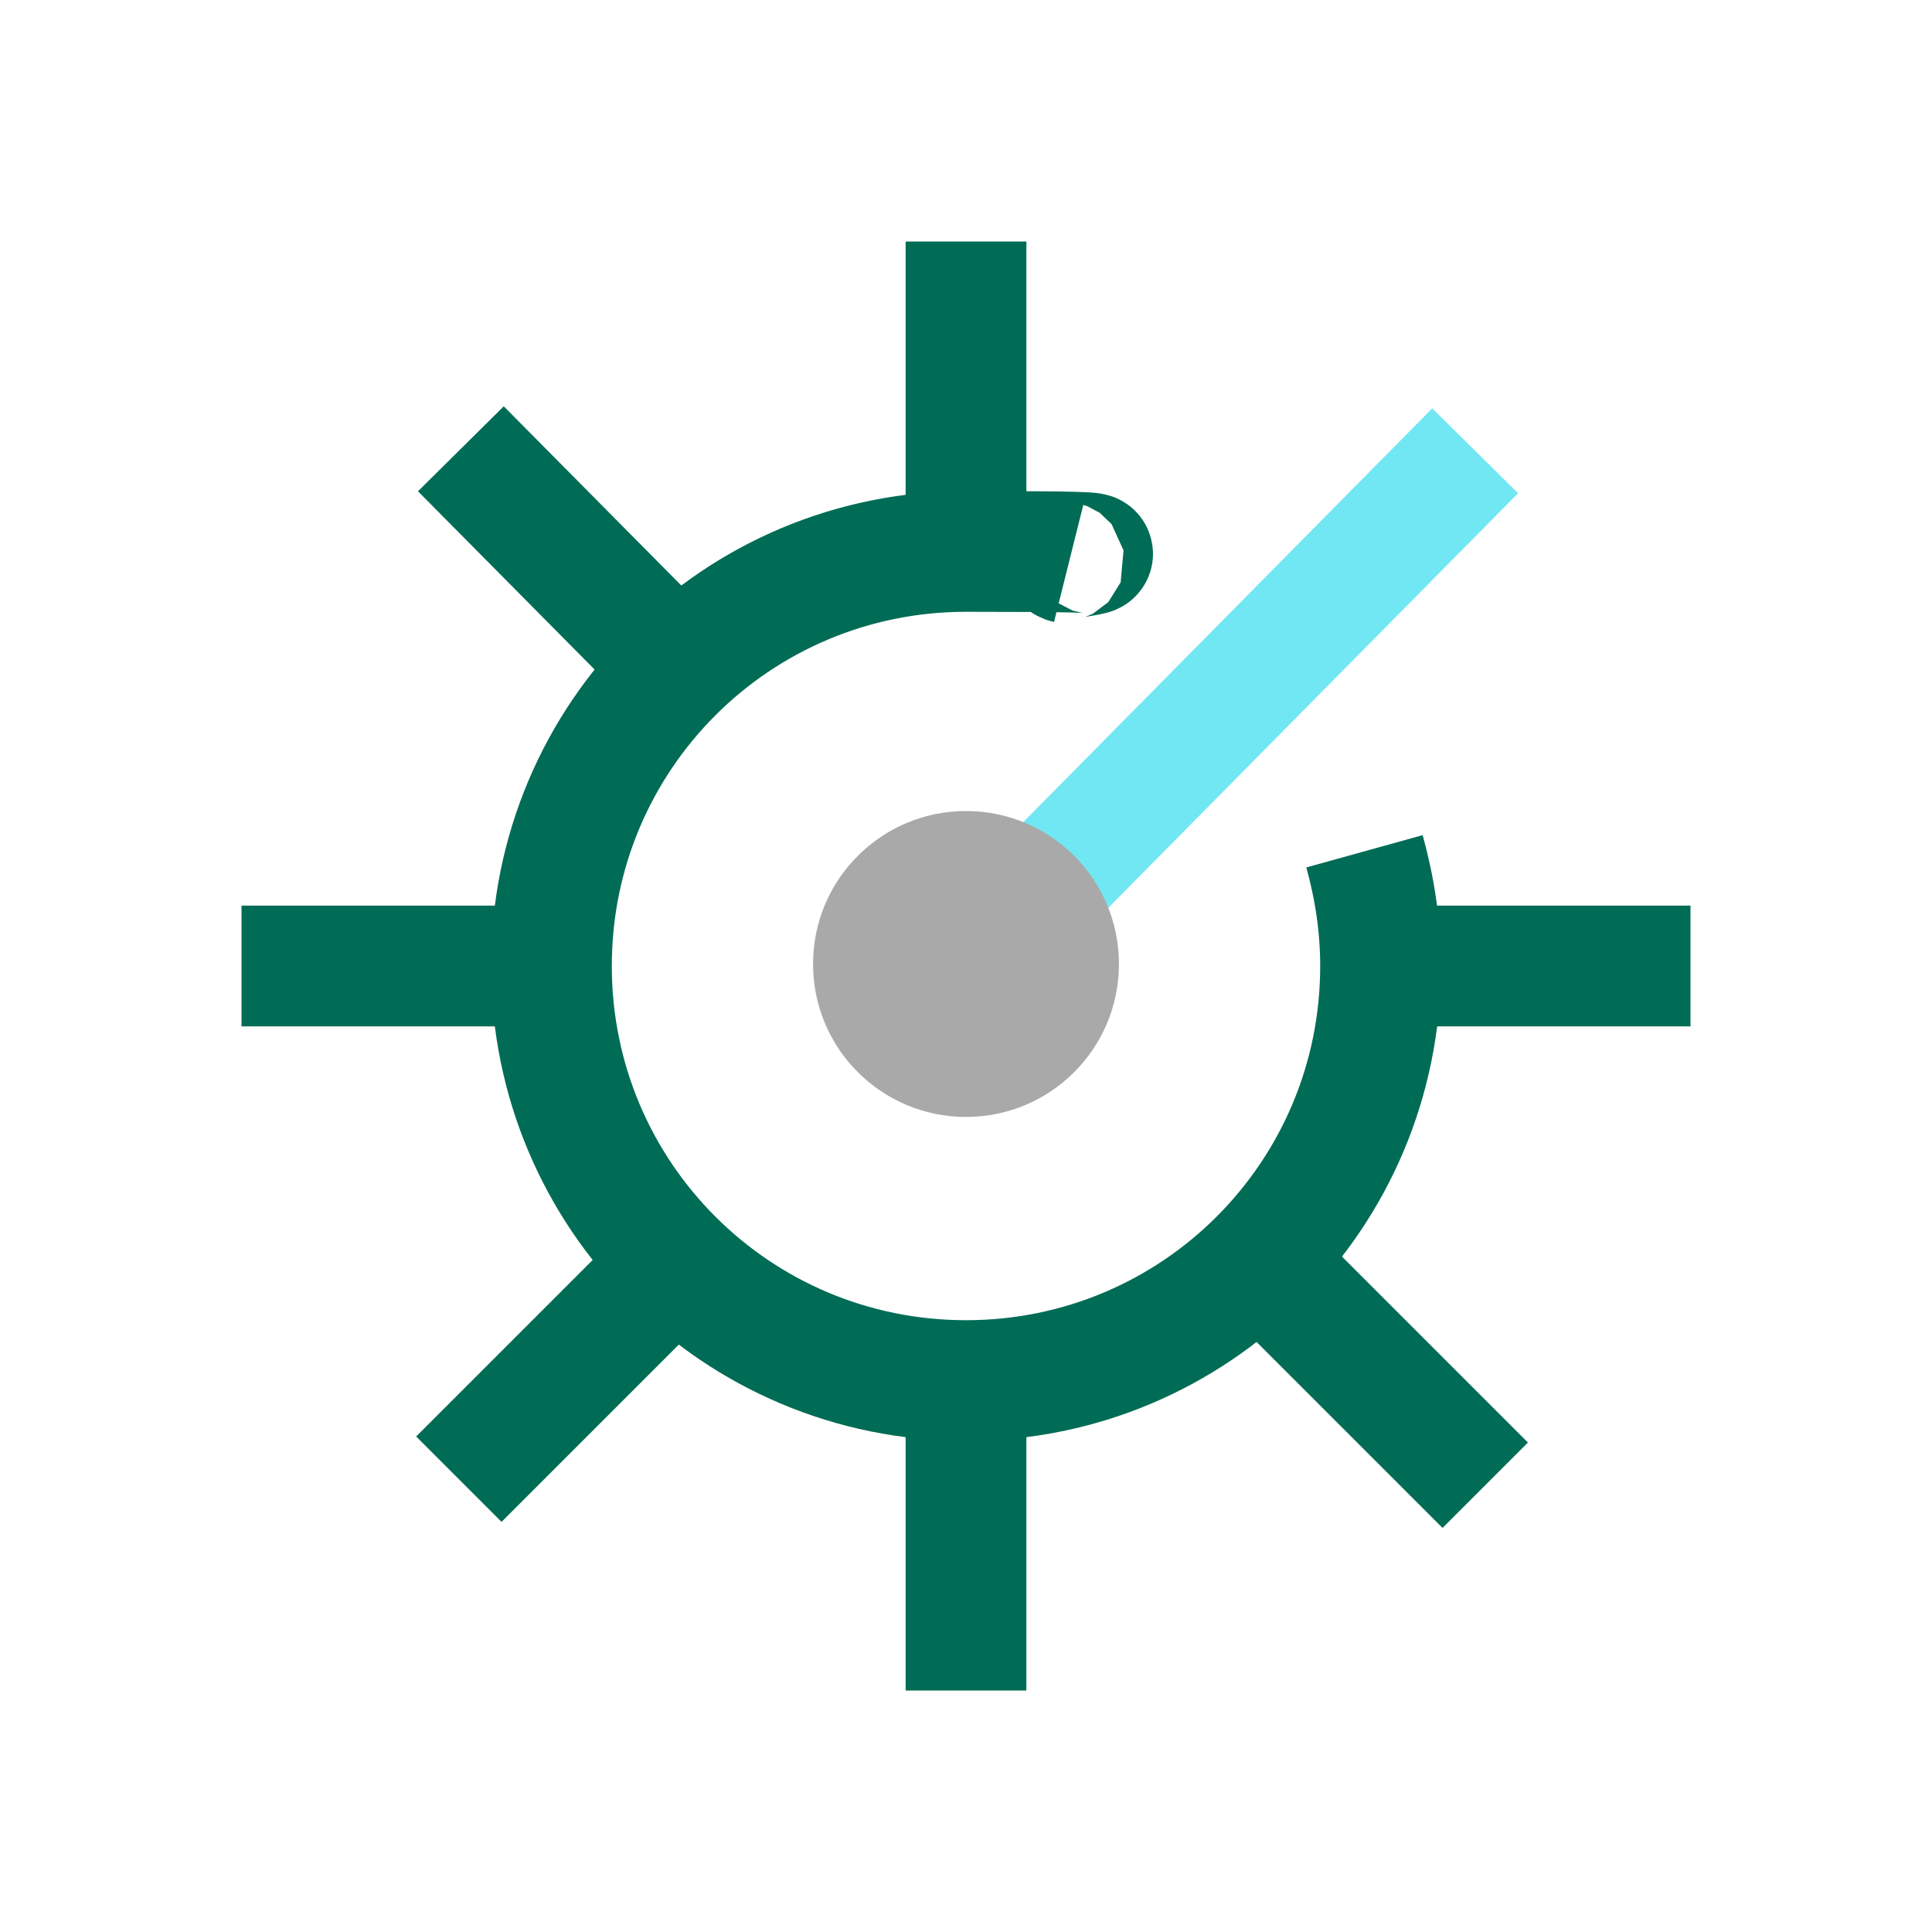
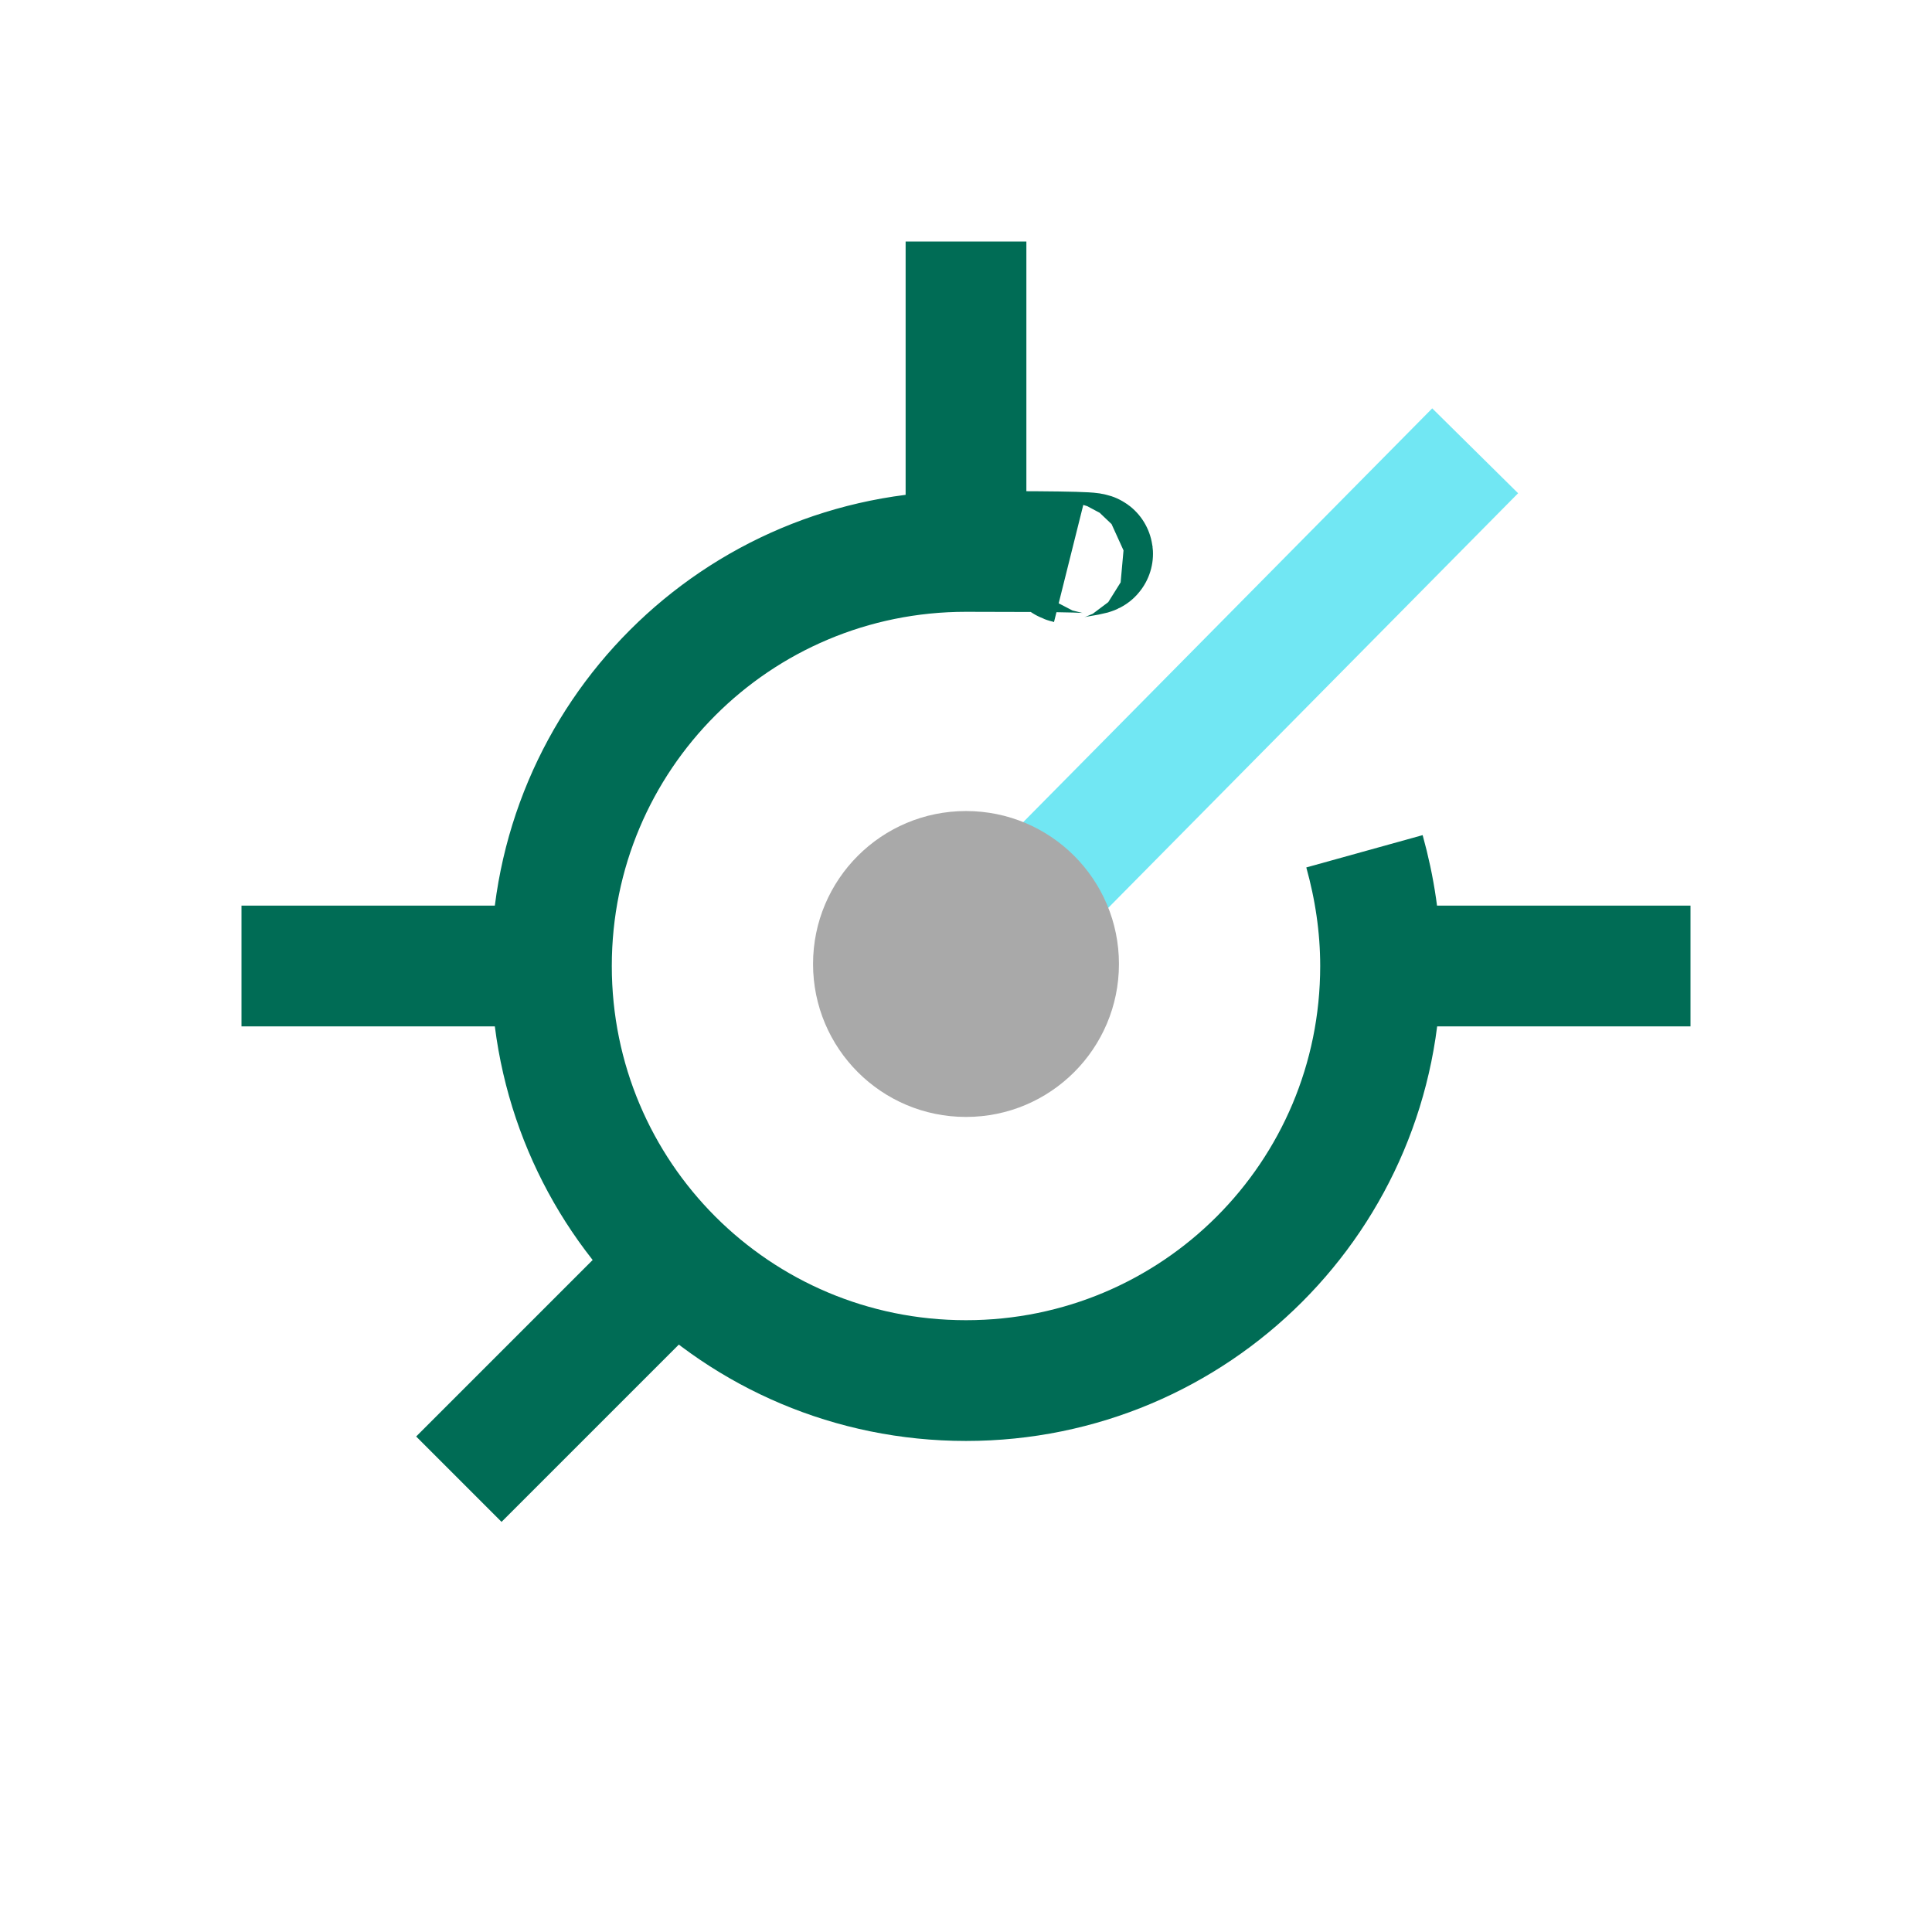
<svg xmlns="http://www.w3.org/2000/svg" version="1.1" viewBox="0 0 96 96">
  <defs>
    <style>
      .cls-1 {
        stroke: #71e7f3;
      }

      .cls-1, .cls-2, .cls-3 {
        fill: none;
      }

      .cls-1, .cls-3 {
        stroke-miterlimit: 10;
        stroke-width: 6px;
      }

      .cls-4 {
        clip-path: url(#clippath-1);
      }

      .cls-5 {
        fill: #a9a9a9;
      }

      .cls-6 {
        clip-path: url(#clippath);
      }

      .cls-3 {
        stroke: #006c55;
      }
    </style>
    <clipPath id="clippath">
      <rect class="cls-2" x="12" y="12" width="72" height="72" />
    </clipPath>
    <clipPath id="clippath-1">
      <rect class="cls-2" x="12" y="12" width="72" height="72" />
    </clipPath>
  </defs>
  <g>
    <g id="Layer_1">
      <g id="Monitoring_Control">
        <g class="cls-6">
          <g class="cls-4">
            <line class="cls-1" x1="73.3" y1="22.4" x2="47.5" y2="48.5" />
            <path class="cls-3" d="M67.8,42.3c.5,1.8.8,3.7.8,5.7,0,11.4-9.2,20.6-20.6,20.6s-20.6-9.2-20.6-20.6,9.2-20.6,20.6-20.6,3.5.2,5.1.6" />
            <line class="cls-3" x1="68.6" y1="48" x2="84" y2="48" />
            <line class="cls-3" x1="27.4" y1="48" x2="12" y2="48" />
            <line class="cls-3" x1="48" y1="27.4" x2="48" y2="12" />
-             <line class="cls-3" x1="48" y1="68.6" x2="48" y2="84" />
-             <line class="cls-3" x1="62.6" y1="62.6" x2="73.8" y2="73.8" />
            <line class="cls-3" x1="33.7" y1="62.6" x2="22.8" y2="73.5" />
-             <line class="cls-3" x1="33.7" y1="33.2" x2="22.9" y2="22.3" />
            <path class="cls-5" d="M40.4,47.9c0,4.2,3.4,7.6,7.6,7.6s7.6-3.4,7.6-7.6-3.4-7.6-7.6-7.6-7.6,3.4-7.6,7.6" />
          </g>
        </g>
      </g>
    </g>
  </g>
</svg>